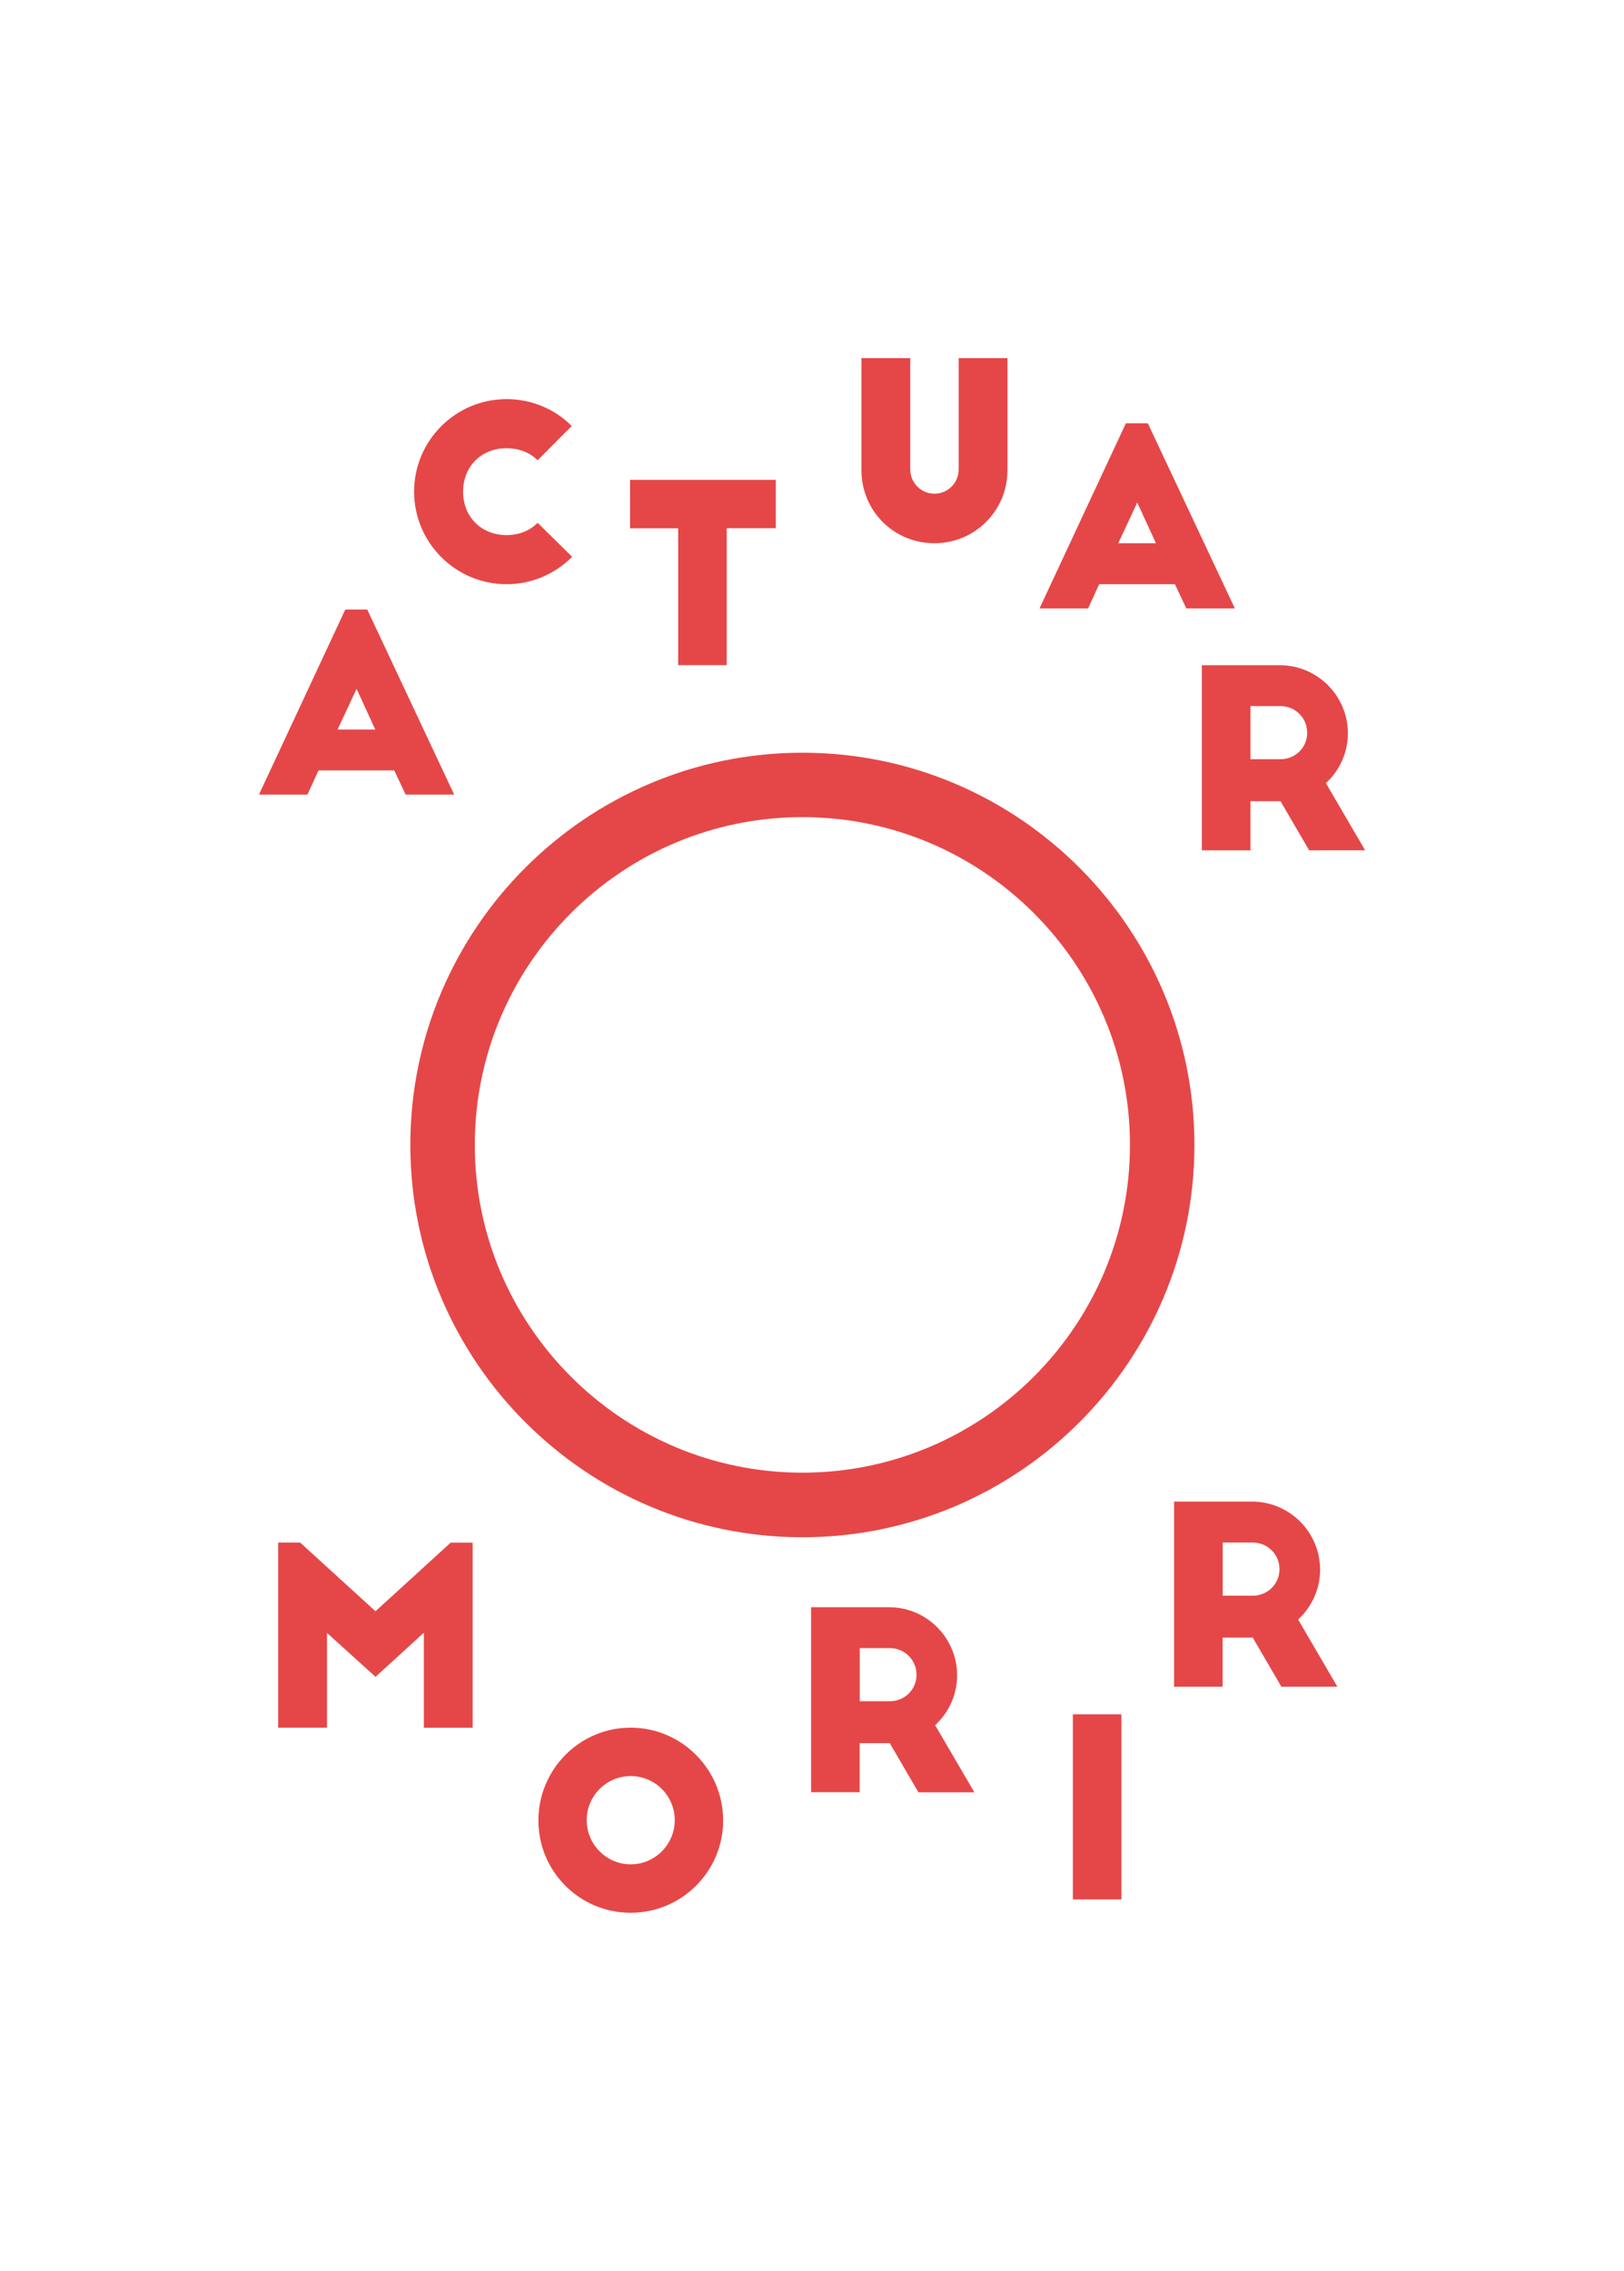
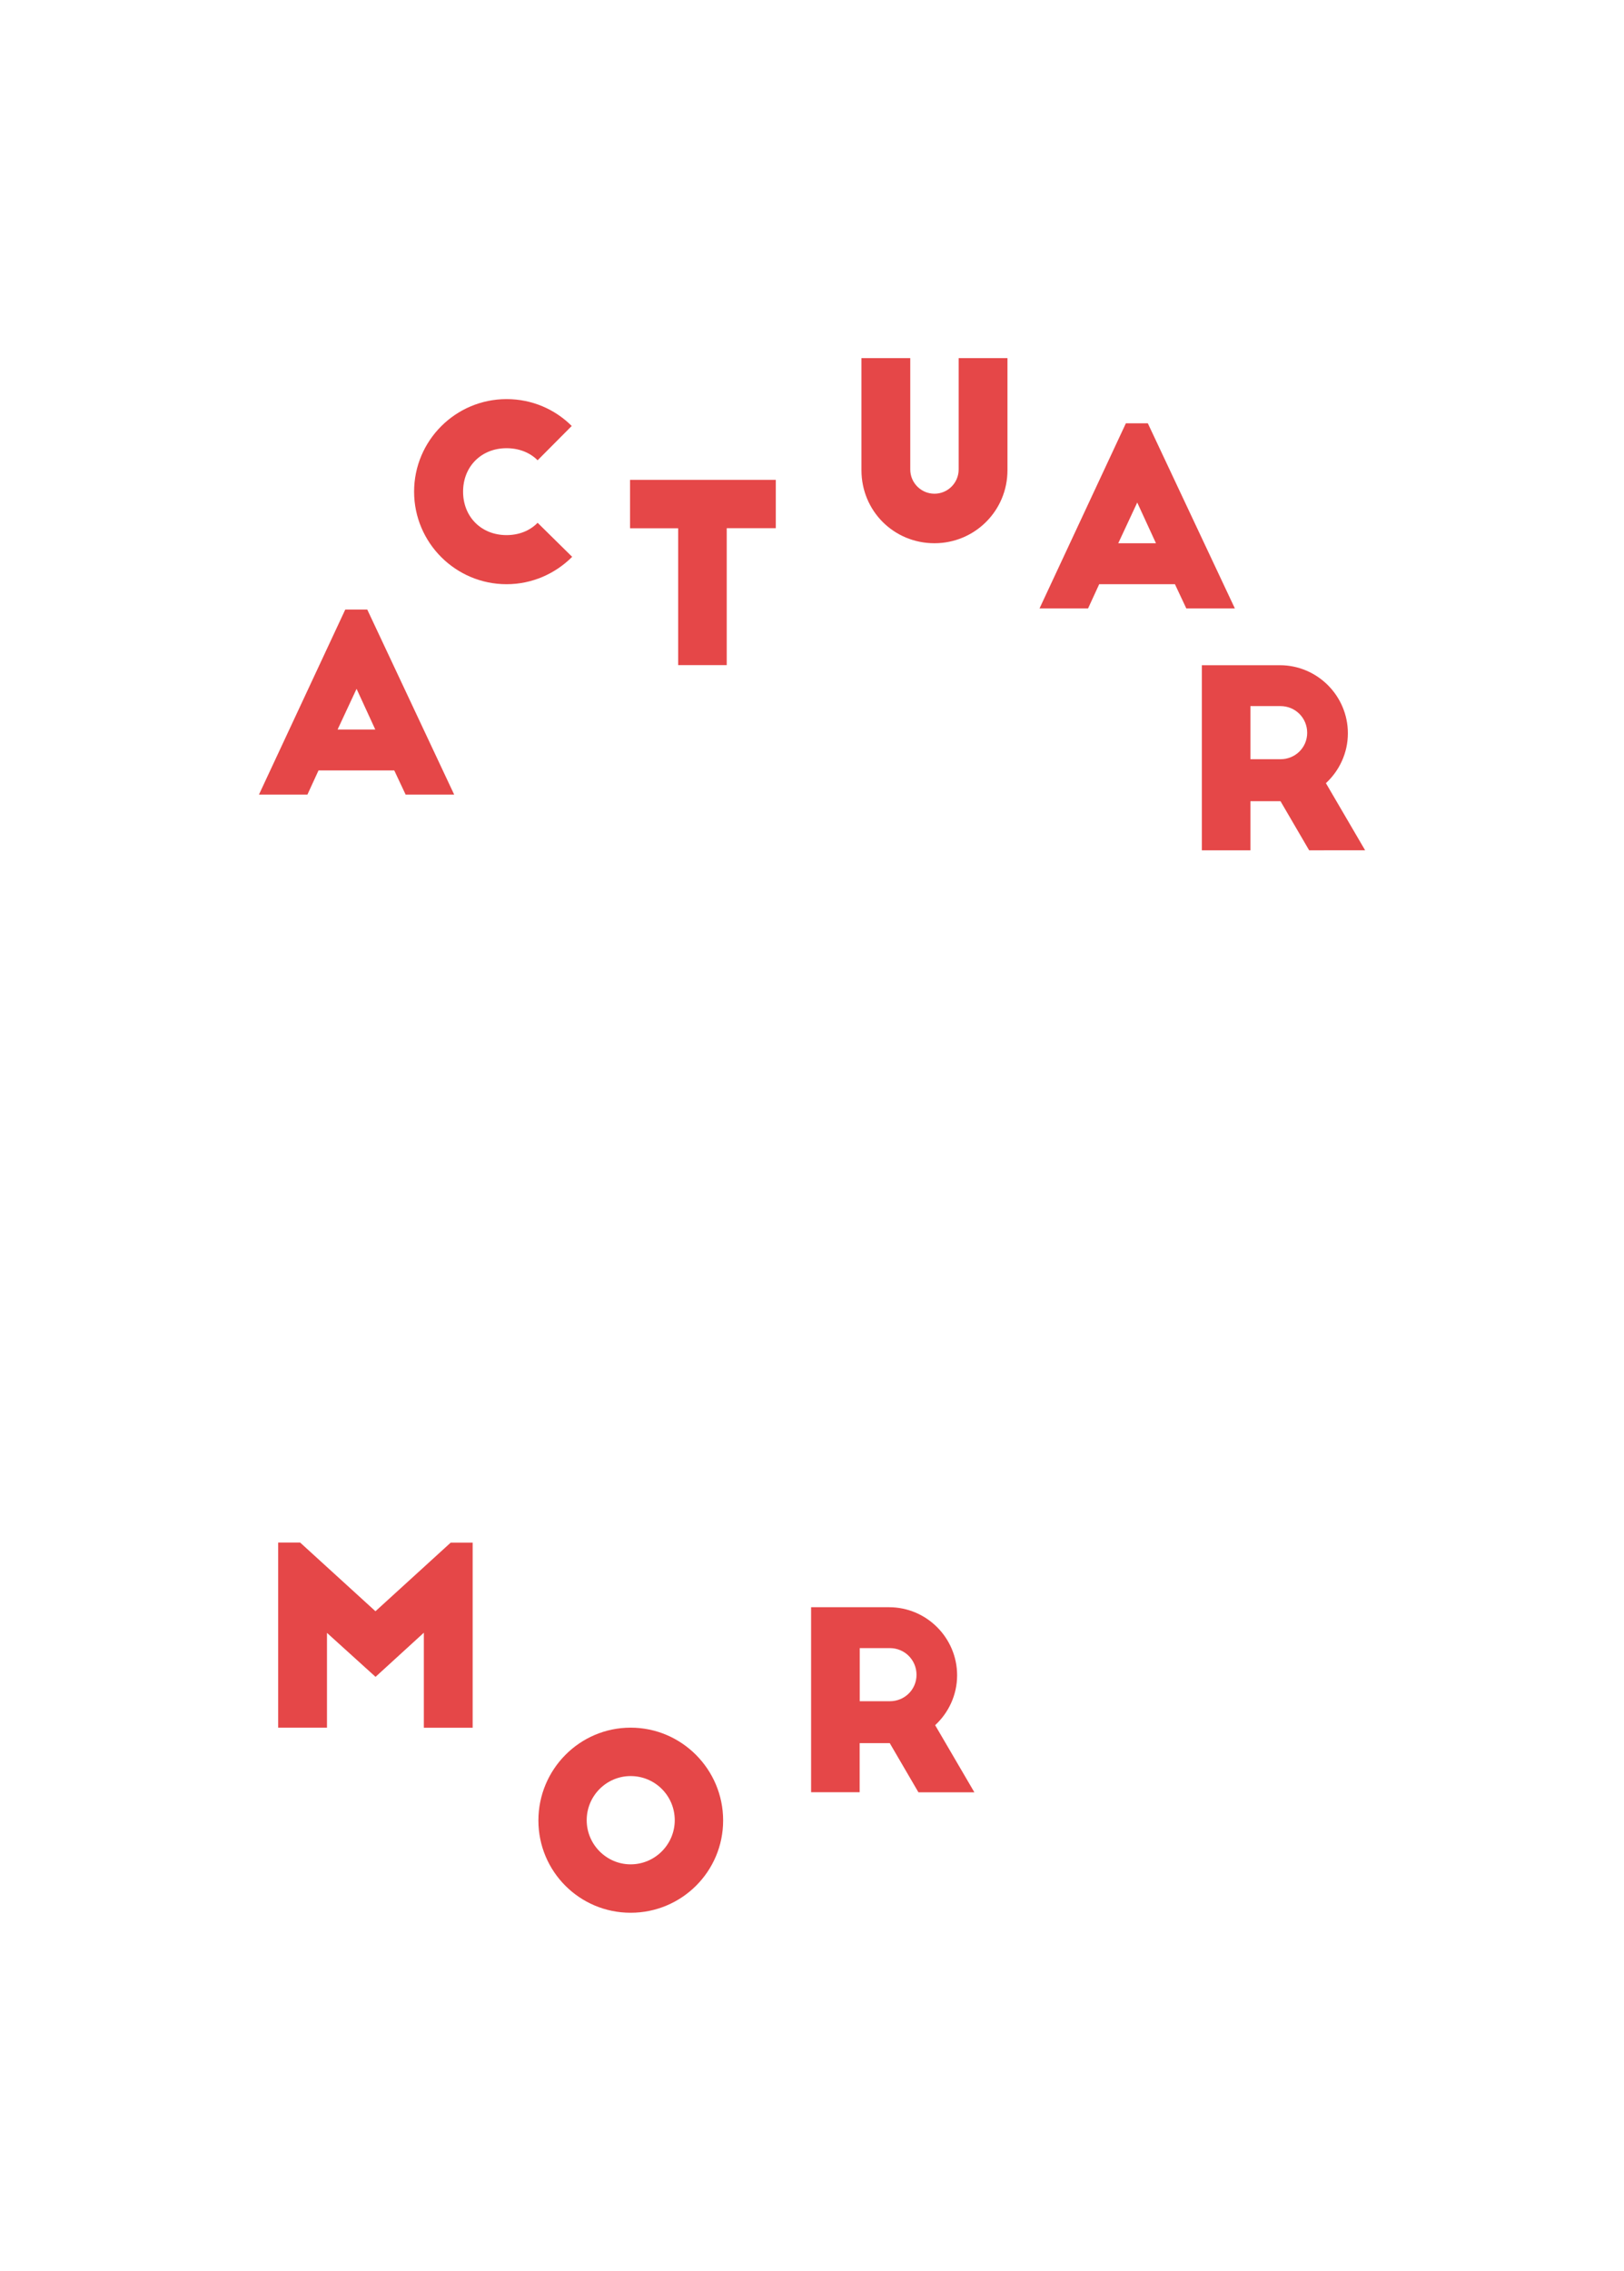
<svg xmlns="http://www.w3.org/2000/svg" version="1.1" x="0px" y="0px" viewBox="0 0 189.97 265.5" style="enable-background:new 0 0 189.97 265.5;" xml:space="preserve">
  <style type="text/css">
	.st0{fill:#40ABB2;}
	.st1{clip-path:url(#SVGID_2_);fill:#FFCE4A;}
	.st2{clip-path:url(#SVGID_2_);fill:#E73E4A;}
	.st3{clip-path:url(#SVGID_2_);fill:#1DBBD7;}
	.st4{clip-path:url(#SVGID_2_);}
	.st5{fill:#FFFFFF;}
	.st6{fill:#E54748;}
	.st7{clip-path:url(#SVGID_6_);fill:#FFCE4A;}
	.st8{clip-path:url(#SVGID_6_);fill:#E73E4A;}
	.st9{clip-path:url(#SVGID_6_);fill:#1DBBD7;}
	.st10{clip-path:url(#SVGID_6_);}
	.st11{clip-path:url(#SVGID_10_);fill:#FFCE4A;}
	.st12{clip-path:url(#SVGID_10_);fill:#E73E4A;}
	.st13{clip-path:url(#SVGID_10_);fill:#1DBBD7;}
	.st14{clip-path:url(#SVGID_10_);}
	.st15{clip-path:url(#SVGID_14_);fill:#FFCE4A;}
	.st16{clip-path:url(#SVGID_14_);fill:#E73E4A;}
	.st17{clip-path:url(#SVGID_14_);fill:#1DBBD7;}
	.st18{clip-path:url(#SVGID_14_);}
	.st19{clip-path:url(#SVGID_18_);fill:#FFCE4A;}
	.st20{clip-path:url(#SVGID_18_);fill:#E73E4A;}
	.st21{clip-path:url(#SVGID_18_);fill:#1DBBD7;}
	.st22{clip-path:url(#SVGID_18_);}
	.st23{clip-path:url(#SVGID_22_);fill:#FFCE4A;}
	.st24{clip-path:url(#SVGID_22_);fill:#E73E4A;}
	.st25{clip-path:url(#SVGID_22_);fill:#1DBBD7;}
	.st26{clip-path:url(#SVGID_22_);}
	.st27{clip-path:url(#SVGID_26_);fill:#FFCE4A;}
	.st28{clip-path:url(#SVGID_26_);fill:#E73E4A;}
	.st29{clip-path:url(#SVGID_26_);fill:#1DBBD7;}
	.st30{clip-path:url(#SVGID_26_);}
	.st31{clip-path:url(#SVGID_30_);fill:#FFCE4A;}
	.st32{clip-path:url(#SVGID_30_);fill:#E73E4A;}
	.st33{clip-path:url(#SVGID_30_);fill:#1DBBD7;}
	.st34{clip-path:url(#SVGID_30_);}
	.st35{clip-path:url(#SVGID_34_);fill:#FFCE4A;}
	.st36{clip-path:url(#SVGID_34_);fill:#E73E4A;}
	.st37{clip-path:url(#SVGID_34_);fill:#1DBBD7;}
	.st38{clip-path:url(#SVGID_34_);}
	.st39{clip-path:url(#SVGID_38_);fill:#FFCE4A;}
	.st40{clip-path:url(#SVGID_38_);fill:#E73E4A;}
	.st41{clip-path:url(#SVGID_38_);fill:#1DBBD7;}
	.st42{clip-path:url(#SVGID_38_);}
	.st43{clip-path:url(#SVGID_42_);fill:#FFCE4A;}
	.st44{clip-path:url(#SVGID_42_);fill:#E73E4A;}
	.st45{clip-path:url(#SVGID_42_);fill:#1DBBD7;}
	.st46{clip-path:url(#SVGID_42_);}
	.st47{clip-path:url(#SVGID_46_);fill:#FFCE4A;}
	.st48{clip-path:url(#SVGID_46_);fill:#E73E4A;}
	.st49{clip-path:url(#SVGID_46_);fill:#1DBBD7;}
	.st50{clip-path:url(#SVGID_46_);}
	.st51{clip-path:url(#SVGID_50_);fill:#FFCE4A;}
	.st52{clip-path:url(#SVGID_50_);fill:#E73E4A;}
	.st53{clip-path:url(#SVGID_50_);fill:#1DBBD7;}
	.st54{clip-path:url(#SVGID_50_);}
	.st55{clip-path:url(#SVGID_54_);fill:#FFCE4A;}
	.st56{clip-path:url(#SVGID_54_);fill:#E73E4A;}
	.st57{clip-path:url(#SVGID_54_);fill:#1DBBD7;}
	.st58{clip-path:url(#SVGID_54_);}
	.st59{clip-path:url(#SVGID_58_);fill:#FFCE4A;}
	.st60{clip-path:url(#SVGID_58_);fill:#E73E4A;}
	.st61{clip-path:url(#SVGID_58_);fill:#1DBBD7;}
	.st62{clip-path:url(#SVGID_58_);}
</style>
  <g id="OBJECTS">
</g>
  <g id="DESIGNED_BY_FREEPIK">
    <g>
      <path class="st6" d="M30.29,92.9l10.1-21.64h2.57L53.13,92.9h-5.68l-1.33-2.83h-8.86l-1.3,2.83H30.29z M39.49,85.29h4.41    l-2.19-4.76L39.49,85.29z" />
      <path class="st6" d="M62.89,53.81c-0.89-0.89-2.16-1.41-3.64-1.41c-2.94,0-5.08,2.13-5.08,5.08c0,2.94,2.13,5.08,5.08,5.08    c1.47,0,2.74-0.52,3.64-1.44l4.04,3.98c-1.96,1.96-4.67,3.2-7.67,3.2c-5.97,0-10.82-4.85-10.82-10.82    c0-5.97,4.85-10.82,10.82-10.82c2.97,0,5.65,1.18,7.62,3.14L62.89,53.81z" />
      <path class="st6" d="M73.7,56.1h17.05v5.65h-5.74v16.01h-5.68V61.76H73.7V56.1z" />
      <path class="st6" d="M106.48,54.89c0,1.56,1.27,2.83,2.83,2.83c1.56,0,2.83-1.27,2.83-2.83V41.87h5.71v13.1    c0,4.76-3.84,8.54-8.54,8.54c-4.76,0-8.54-3.78-8.54-8.54v-13.1h5.71V54.89z" />
      <path class="st6" d="M121.6,71.13l10.1-21.64h2.57l10.18,21.64h-5.68l-1.33-2.83h-8.86l-1.3,2.83H121.6z M130.81,63.51h4.41    l-2.19-4.76L130.81,63.51z" />
      <path class="st6" d="M153.14,99.41l-3.35-5.74h-3.52v5.74h-5.68V77.77h9.12c4.39,0,7.96,3.58,7.96,7.96    c0,2.31-1.01,4.39-2.57,5.83l4.59,7.85H153.14z M146.27,88.76h3.52c1.73,0,3.12-1.36,3.12-3.09c0-1.73-1.38-3.12-3.12-3.12h-3.52    V88.76z" />
      <path class="st6" d="M43.92,188.37l8.8-8.02h2.57v21.64h-5.71v-11.11l-5.65,5.16l-5.68-5.14v11.08h-5.71v-21.64h2.57L43.92,188.37    z" />
      <path class="st6" d="M73.77,201.98c5.97,0,10.82,4.88,10.82,10.85c0,5.97-4.85,10.79-10.82,10.79c-5.97,0-10.79-4.82-10.79-10.79    C62.98,206.86,67.8,201.98,73.77,201.98z M73.77,207.64c-2.83,0-5.14,2.31-5.14,5.16c0,2.83,2.31,5.16,5.14,5.16    c2.86,0,5.16-2.34,5.16-5.16C78.93,209.95,76.63,207.64,73.77,207.64z" />
      <path class="st6" d="M107.43,209.53l-3.35-5.74h-3.52v5.74h-5.68V187.9H104c4.39,0,7.96,3.58,7.96,7.96    c0,2.31-1.01,4.39-2.57,5.83l4.59,7.85H107.43z M100.57,198.89h3.52c1.73,0,3.12-1.36,3.12-3.09c0-1.73-1.38-3.12-3.12-3.12h-3.52    V198.89z" />
-       <path class="st6" d="M125.5,200.42h5.68v21.64h-5.68V200.42z" />
-       <path class="st6" d="M149.89,197.19l-3.35-5.74h-3.52v5.74h-5.68v-21.64h9.12c4.39,0,7.96,3.58,7.96,7.96    c0,2.31-1.01,4.39-2.57,5.83l4.59,7.85H149.89z M143.03,186.55h3.52c1.73,0,3.12-1.36,3.12-3.09c0-1.73-1.38-3.12-3.12-3.12h-3.52    V186.55z" />
      <g>
-         <path class="st6" d="M93.86,179.72c-25.29,0-45.86-20.57-45.86-45.86s20.57-45.86,45.86-45.86c25.29,0,45.86,20.57,45.86,45.86     S119.15,179.72,93.86,179.72z M93.86,95.53c-21.13,0-38.32,17.19-38.32,38.32s17.19,38.32,38.32,38.32     c21.13,0,38.32-17.19,38.32-38.32S114.99,95.53,93.86,95.53z" />
-       </g>
+         </g>
    </g>
  </g>
  <g id="Layer_3">
</g>
</svg>